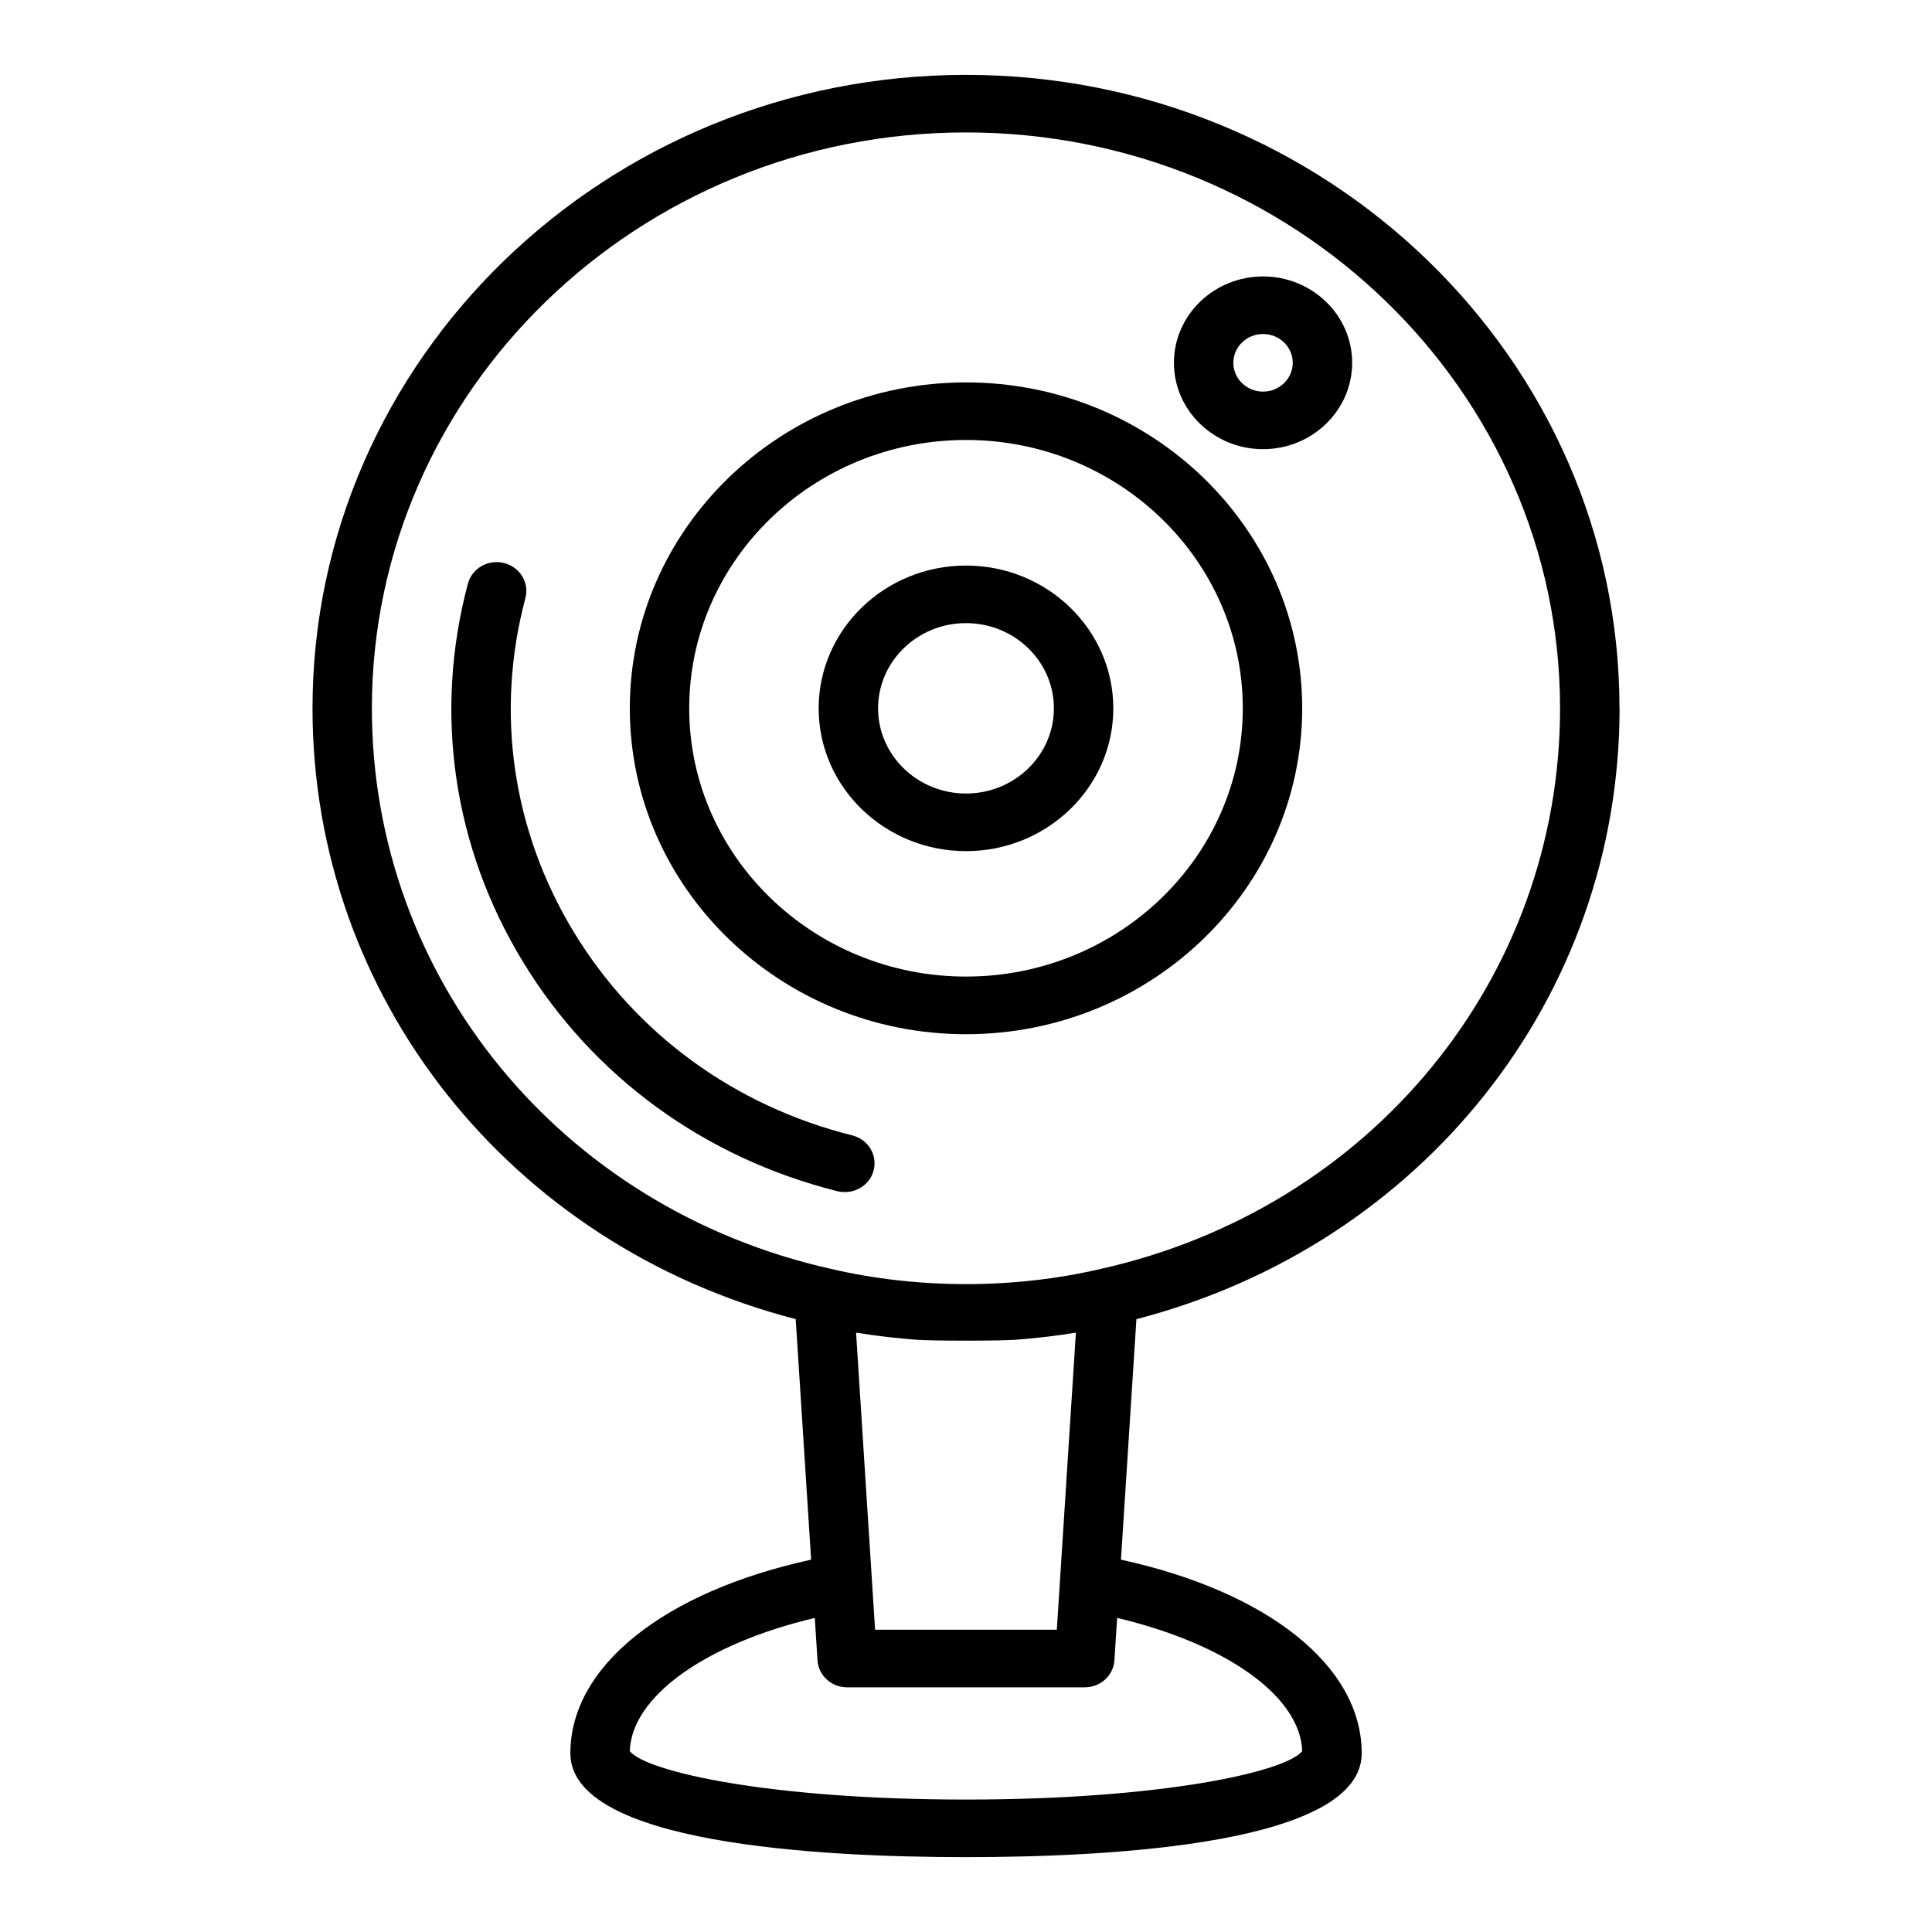
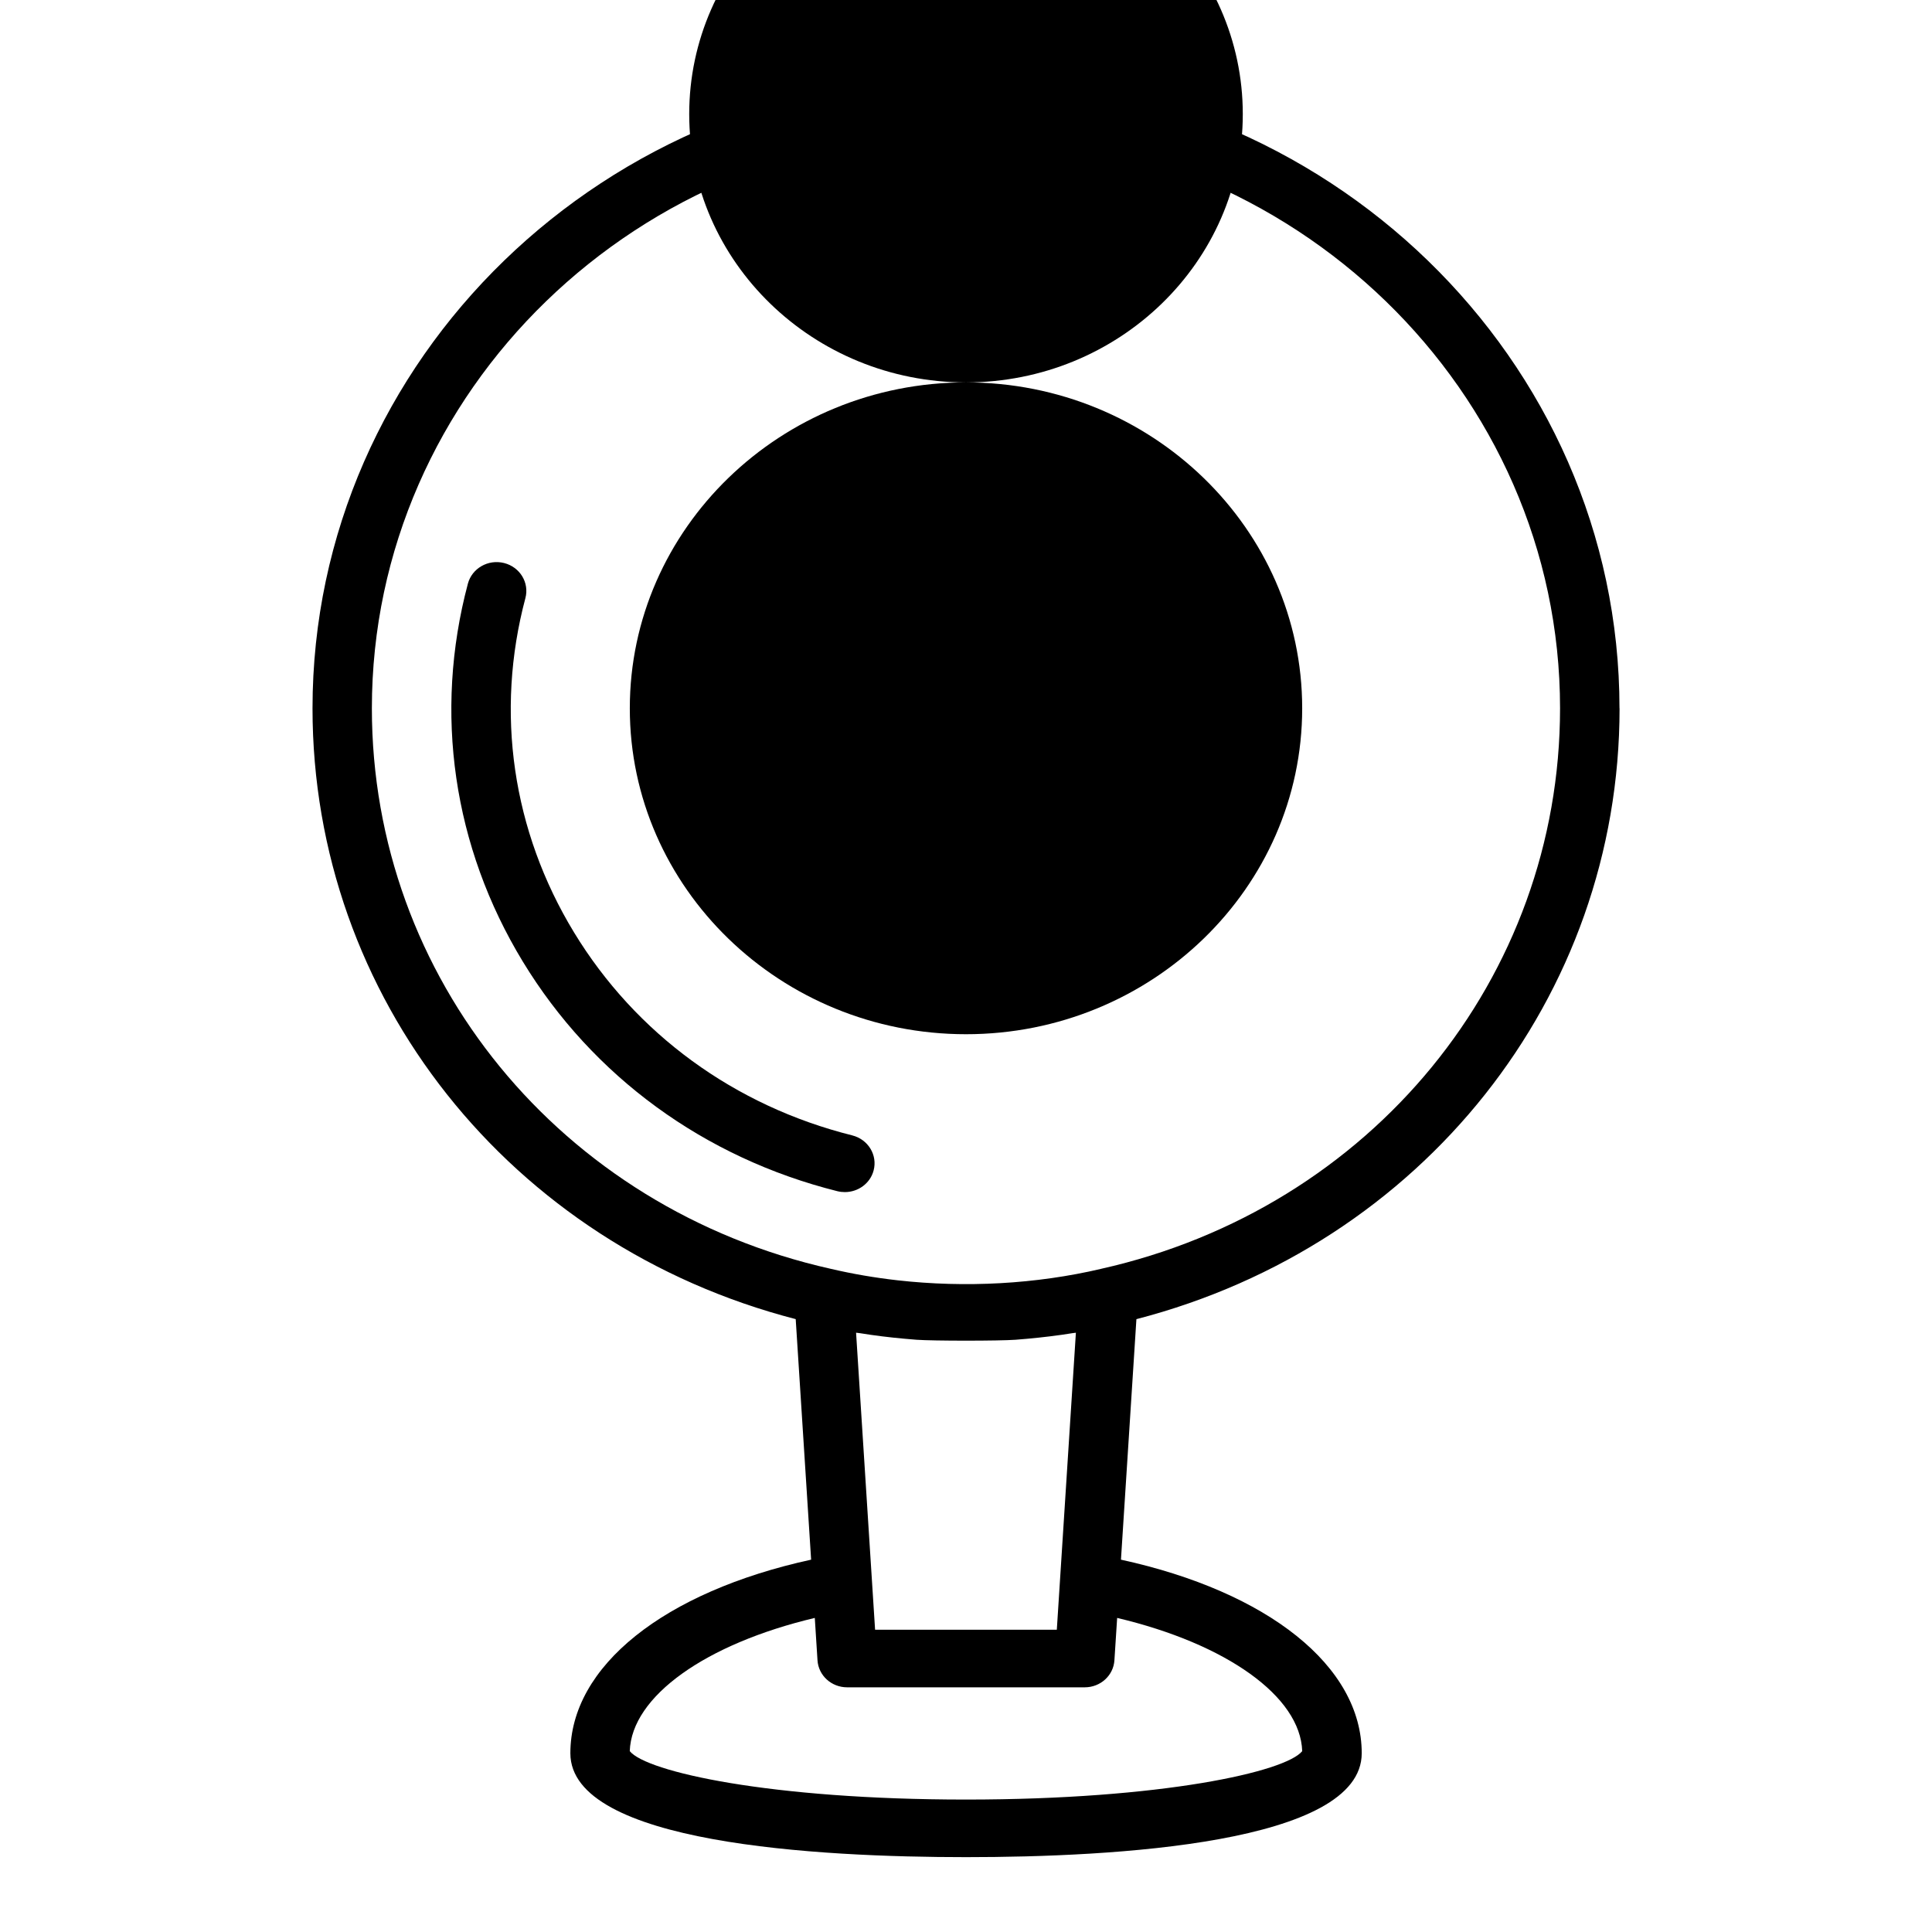
<svg xmlns="http://www.w3.org/2000/svg" fill="#000000" width="800px" height="800px" version="1.1" viewBox="144 144 512 512">
  <g>
    <path d="m573.18 331.71c0-92.566-77.691-167.87-173.18-167.87-95.496 0-173.18 75.305-173.18 167.87 0 76.633 52.426 142.33 128.05 161.87l4.086 63.746c-38.988 8.516-63.805 28.246-63.805 51.301 0 23.961 65.691 27.535 104.86 27.535 39.156 0 104.86-3.574 104.86-27.535 0-23.059-24.812-42.785-63.805-51.301l4.094-63.738c75.648-19.598 128.04-85.258 128.04-161.88zm-84.082 276.36c-4.402 5.473-37.156 12.832-89.102 12.832-51.957 0-84.703-7.359-89.102-12.832 0.488-14.531 20.121-28.441 49.035-35.305l0.715 11.219c0.25 4.039 3.691 7.172 7.856 7.172h62.977c4.156 0 7.606-3.133 7.856-7.172l0.723-11.219c28.93 6.856 48.562 20.773 49.043 35.305zm-118.23-110.89c0.355 0.062 0.723 0.078 1.078 0.133 3.856 0.629 7.746 1.102 11.676 1.457 1.086 0.109 2.156 0.195 3.25 0.277 4.344 0.324 21.906 0.324 26.27 0 1.07-0.078 2.133-0.164 3.195-0.27 4.023-0.371 8.023-0.844 11.965-1.488 0.27-0.039 0.551-0.055 0.82-0.102l-5.055 78.711h-48.16zm64.914-16.918c-17.277 4.047-35.945 5.055-53.914 3.031-6.008-0.676-11.934-1.691-17.727-3.047-71.582-16.043-121.59-77.129-121.59-148.54 0-84.145 70.629-152.61 157.44-152.61s157.44 68.457 157.44 152.61c-0.004 71.41-50.004 132.5-121.66 148.55z" />
-     <path d="m400 245.34c-49.129 0-89.094 38.738-89.094 86.363-0.004 47.629 39.965 86.375 89.094 86.375s89.094-38.746 89.094-86.371c0-47.629-39.965-86.367-89.094-86.367zm0 157.46c-40.445 0-73.352-31.898-73.352-71.102 0-39.195 32.906-71.102 73.352-71.102s73.352 31.906 73.352 71.102c0 39.211-32.906 71.102-73.352 71.102z" />
-     <path d="m400 293.88c-21.531 0-39.047 16.973-39.047 37.84 0 20.867 17.516 37.84 39.047 37.84 21.523 0 39.039-16.973 39.039-37.84-0.004-20.867-17.52-37.84-39.039-37.84zm0 60.41c-12.848 0-23.301-10.125-23.301-22.578s10.453-22.578 23.301-22.578 23.293 10.125 23.293 22.578c0 12.457-10.449 22.578-23.293 22.578z" />
-     <path d="m478.72 217.26c-13.02 0-23.617 10.266-23.617 22.883s10.598 22.891 23.617 22.891 23.617-10.273 23.617-22.891-10.598-22.883-23.617-22.883zm0 30.52c-4.344 0-7.871-3.426-7.871-7.637 0-4.203 3.527-7.629 7.871-7.629s7.871 3.426 7.871 7.629c0 4.219-3.527 7.637-7.871 7.637z" />
+     <path d="m400 245.34c-49.129 0-89.094 38.738-89.094 86.363-0.004 47.629 39.965 86.375 89.094 86.375s89.094-38.746 89.094-86.371c0-47.629-39.965-86.367-89.094-86.367zc-40.445 0-73.352-31.898-73.352-71.102 0-39.195 32.906-71.102 73.352-71.102s73.352 31.906 73.352 71.102c0 39.211-32.906 71.102-73.352 71.102z" />
    <path d="m369.86 444.89c-31.188-7.793-57.379-26.906-73.738-53.797-16.359-26.898-20.941-58.355-12.887-88.582 1.086-4.094-1.449-8.25-5.652-9.305-4.227-1.062-8.508 1.41-9.59 5.481-9.102 34.18-3.93 69.746 14.57 100.16s48.105 52.012 83.363 60.836c0.66 0.164 1.324 0.234 1.969 0.234 3.504 0 6.707-2.273 7.621-5.723 1.09-4.082-1.445-8.238-5.656-9.301z" />
  </g>
</svg>